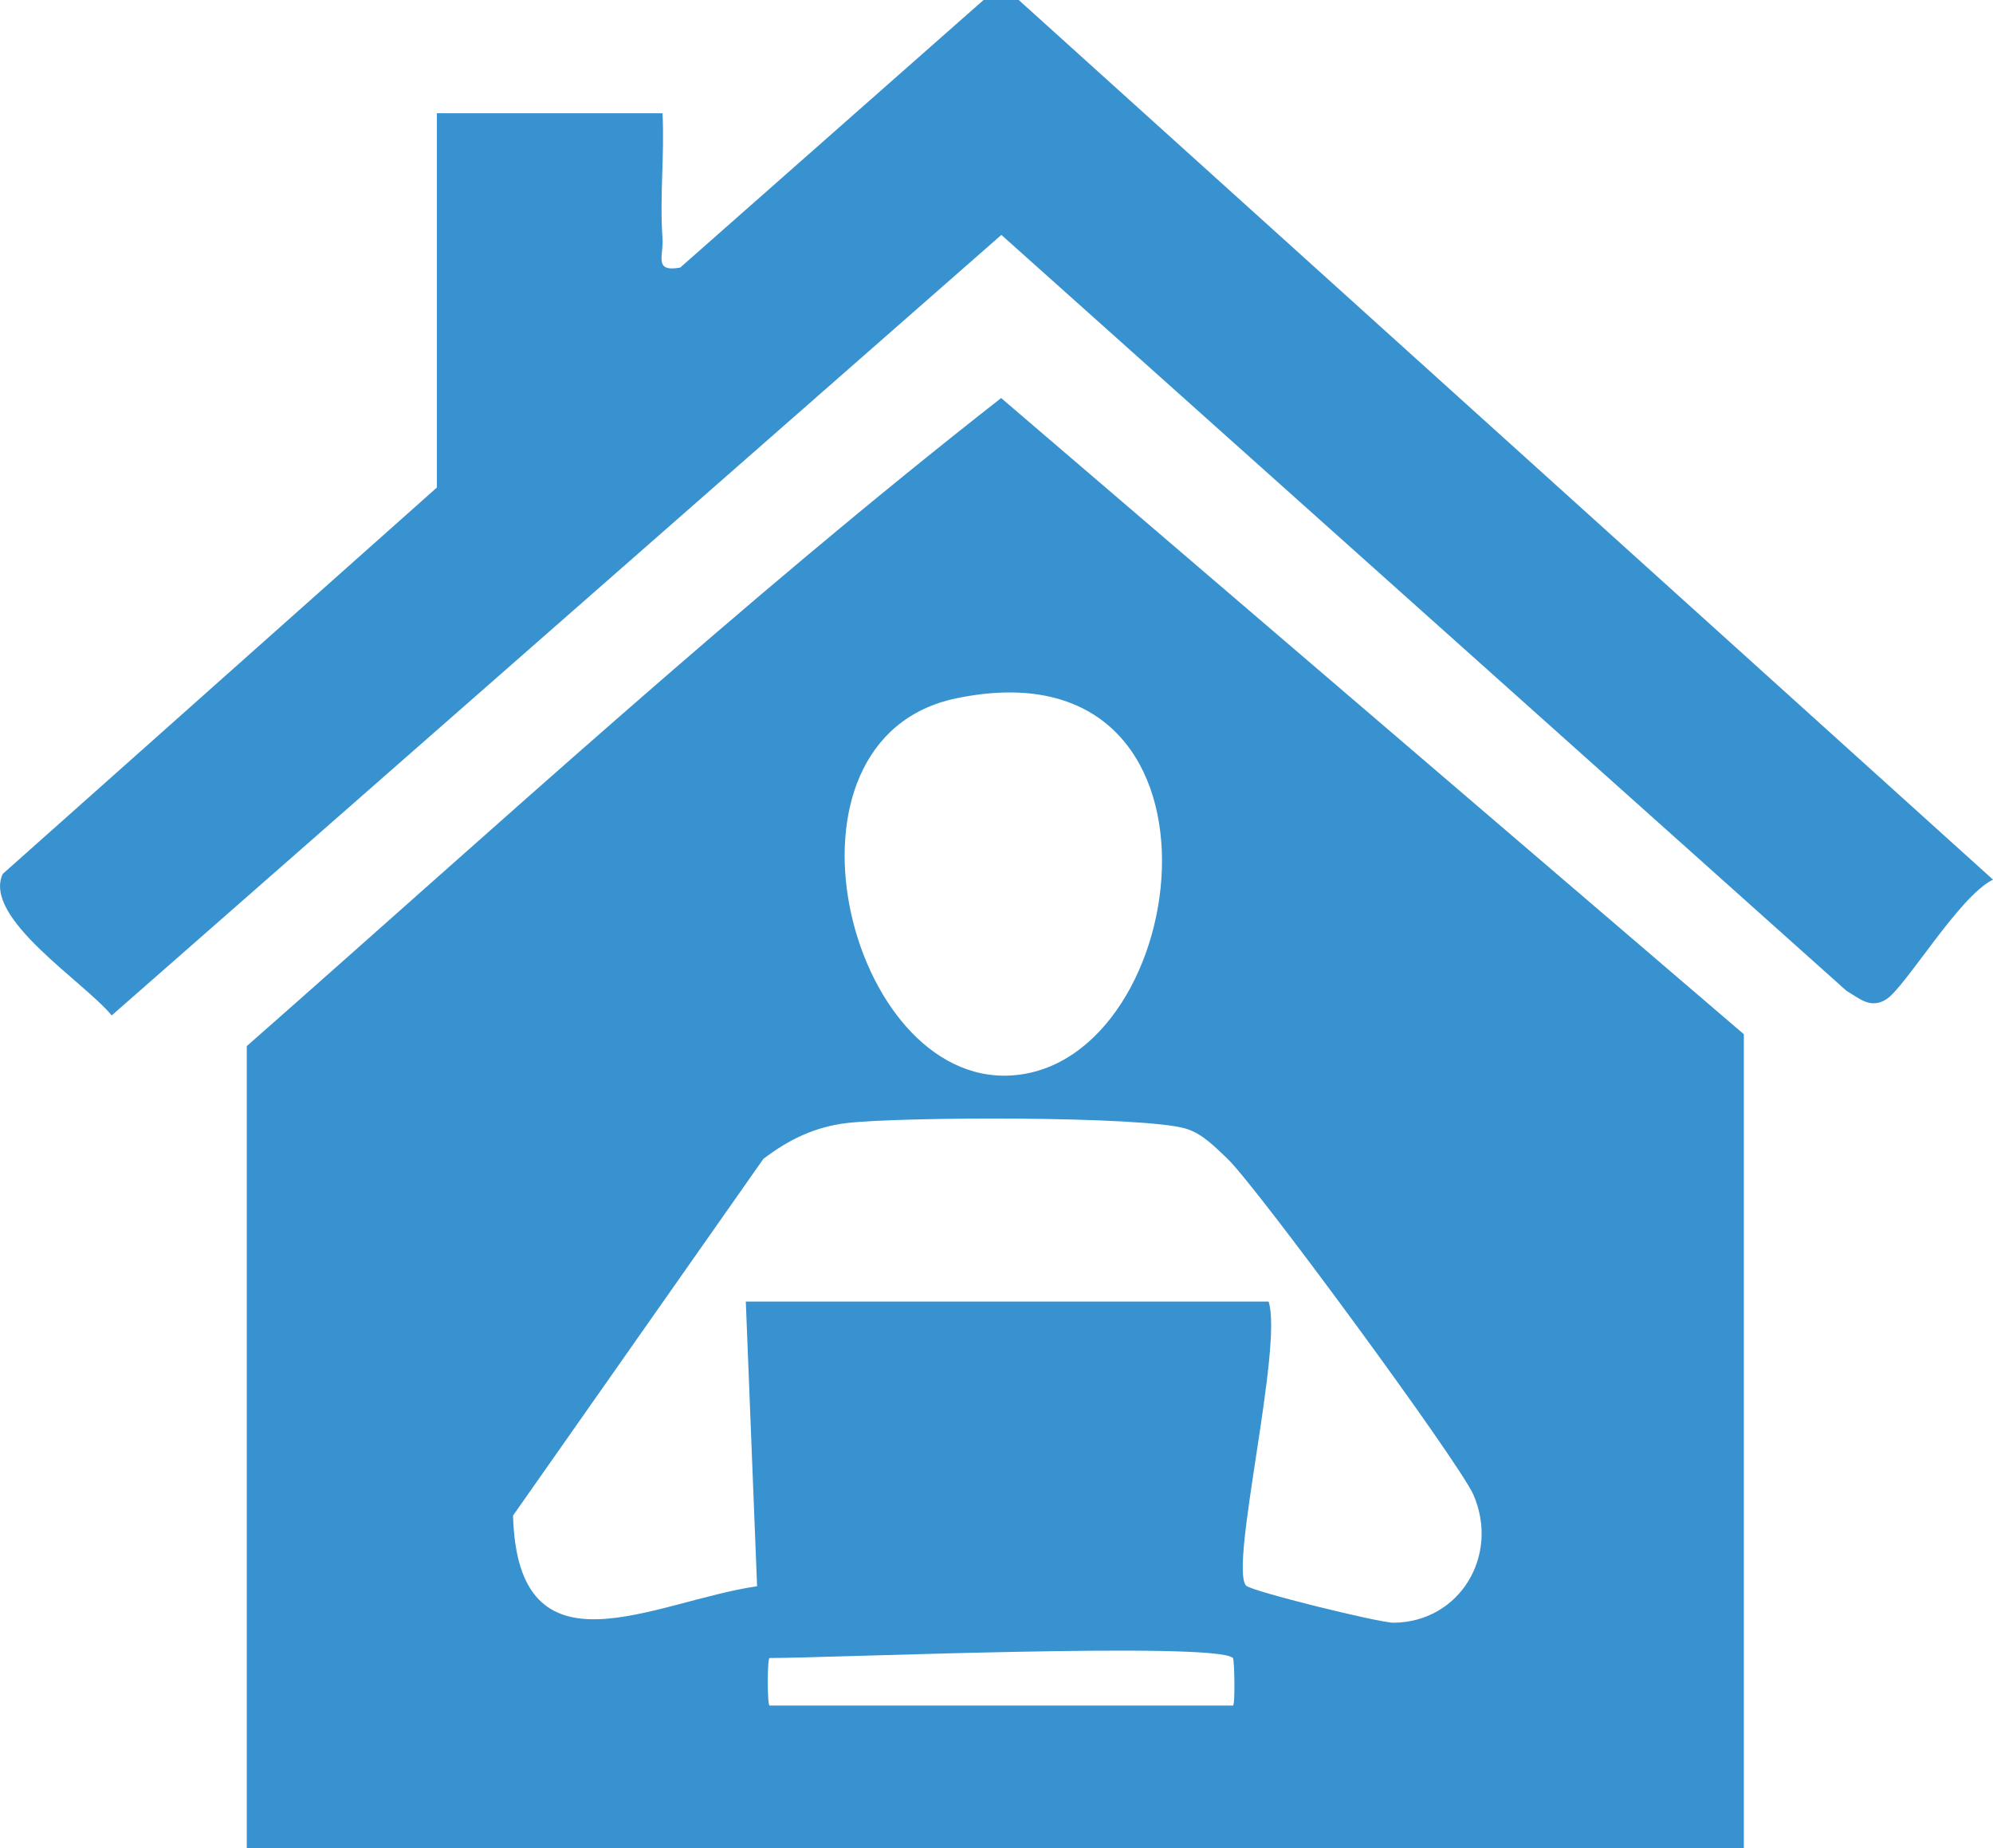
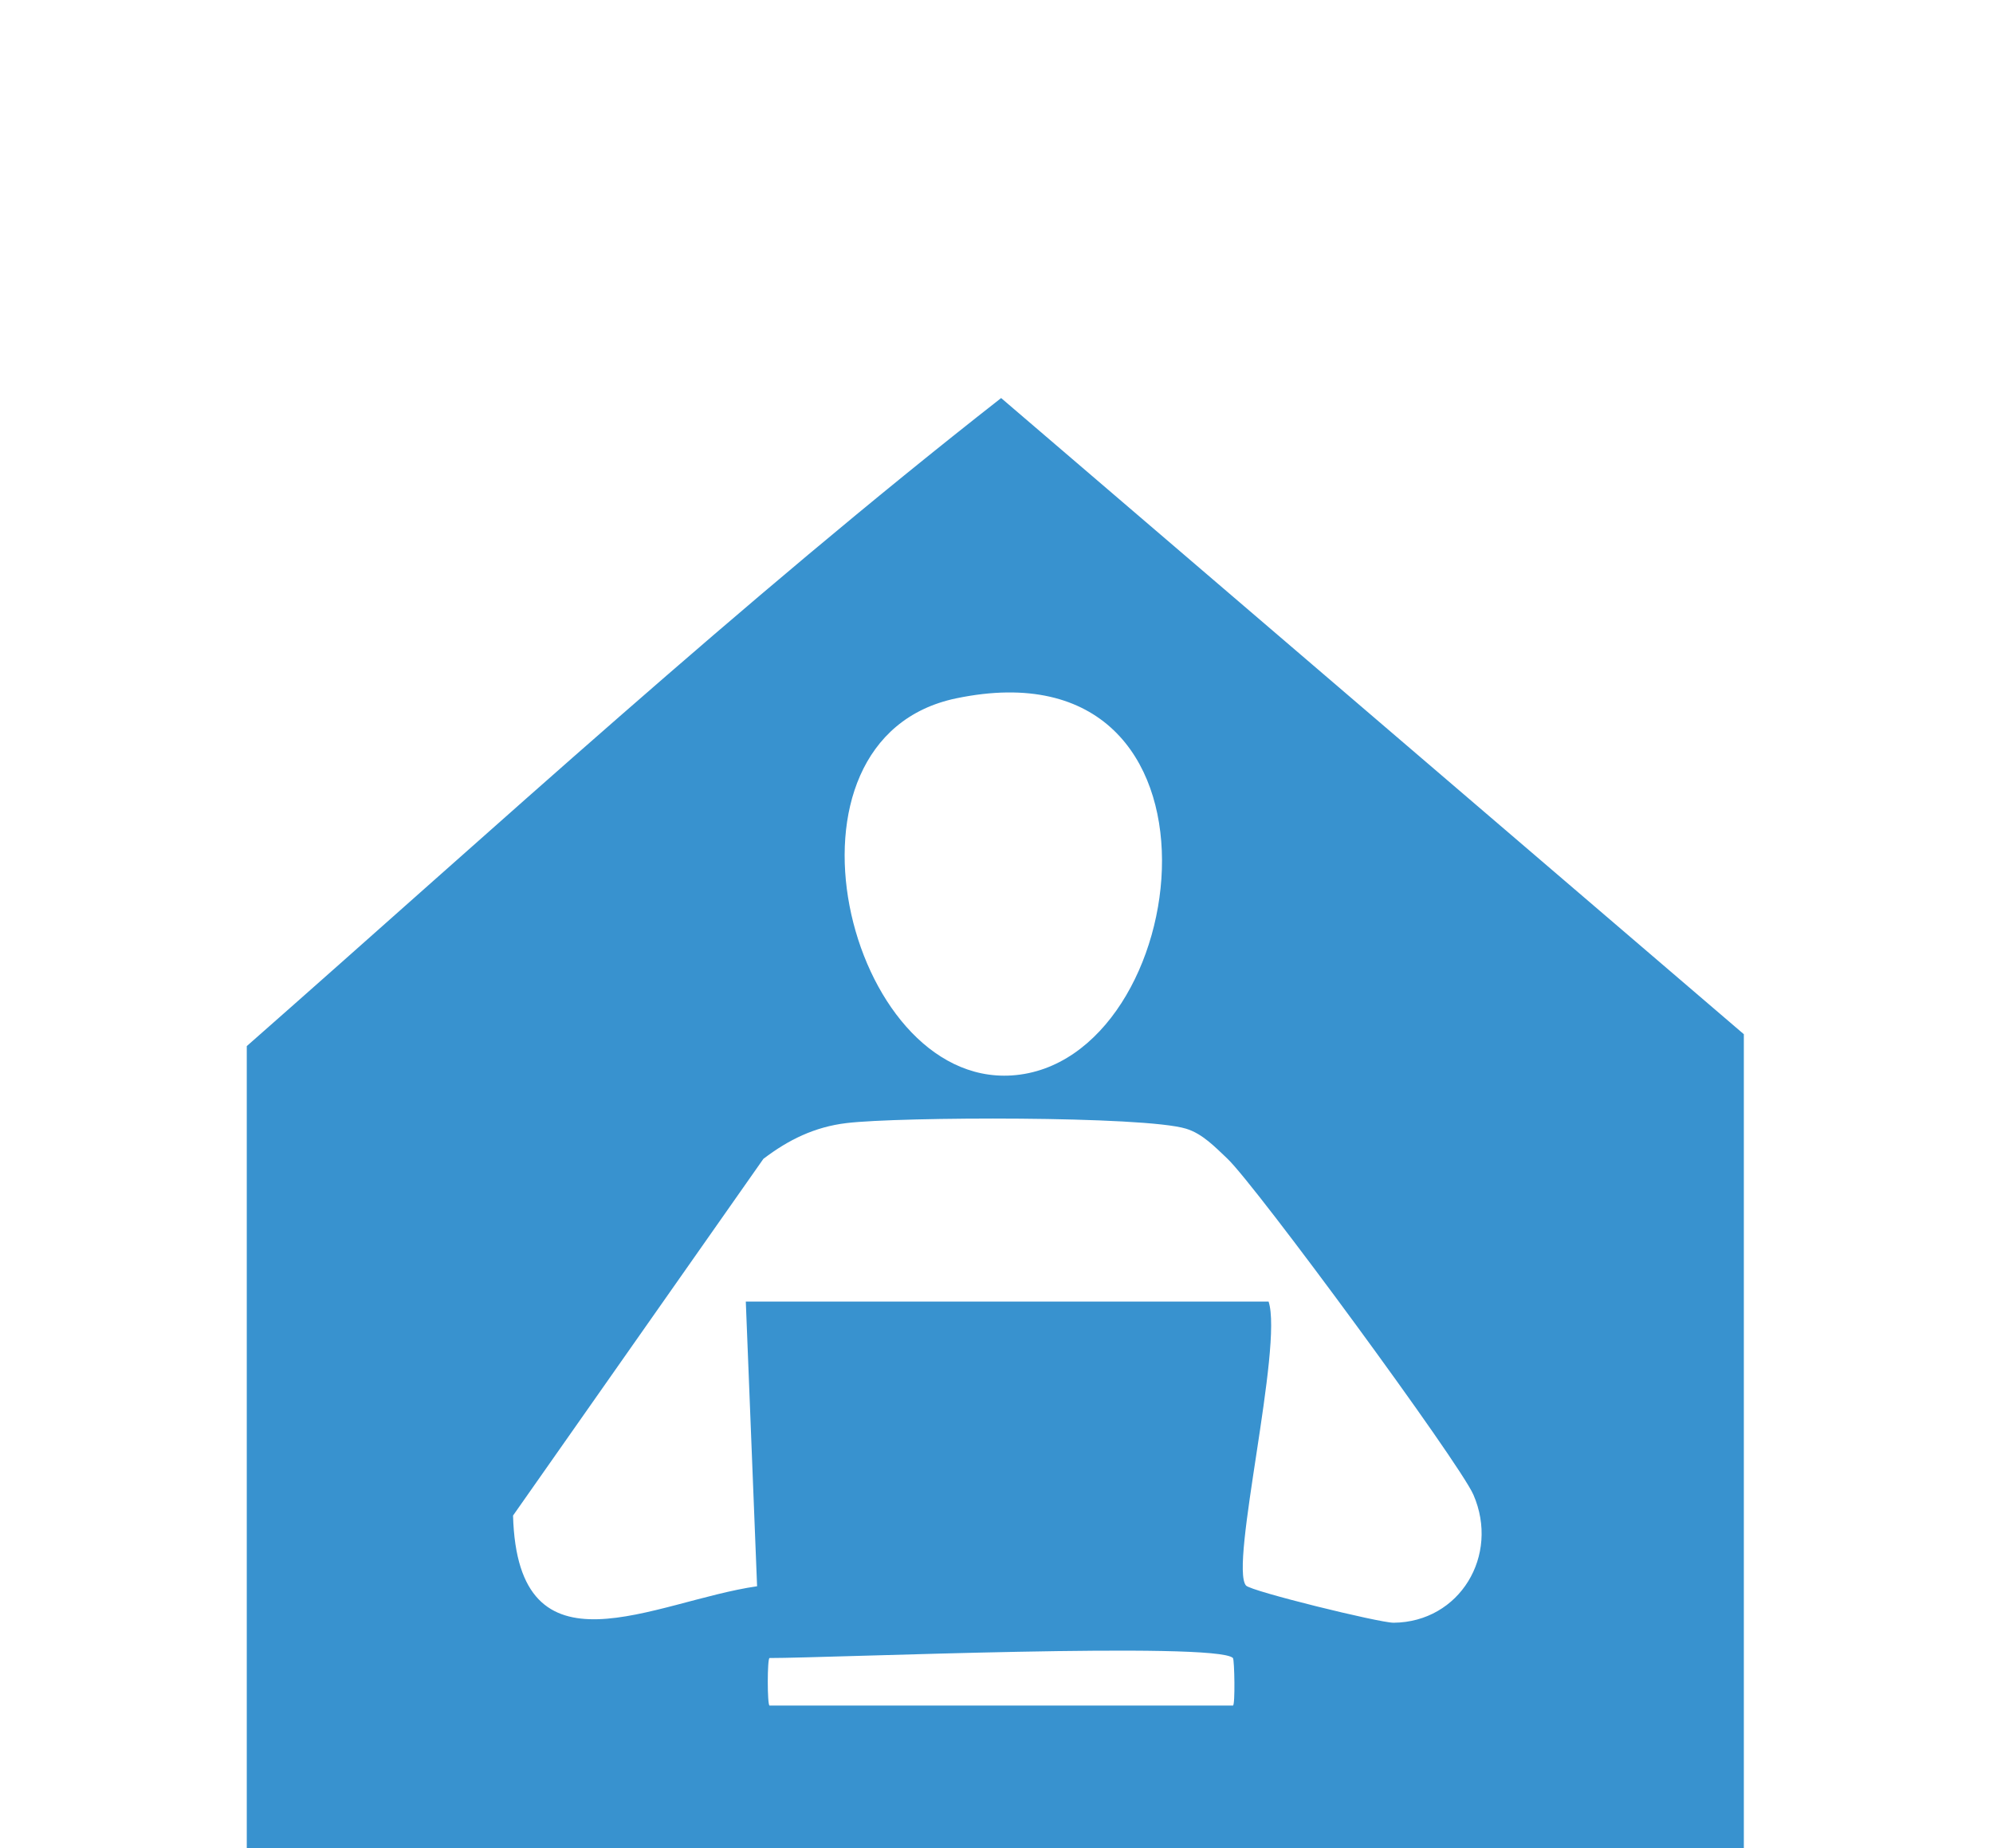
<svg xmlns="http://www.w3.org/2000/svg" id="Layer_2" data-name="Layer 2" viewBox="0 0 167.74 155.54">
  <defs>
    <style>      .cls-1 {        fill: #3892cf;      }    </style>
  </defs>
  <g id="Layer_1-2" data-name="Layer 1">
    <g>
      <path class="cls-1" d="M84.26,33.5c-21.97,17.2-42.55,36.12-63.49,54.54v67.5h126v-68.5l-62.51-53.54ZM80.49,58.77c24.49-5.08,20.12,30.75,4.65,31.74-13.88.88-20.94-28.36-4.65-31.74ZM103.77,143.54h-39c-.2,0-.2-4,0-4,5.11,0,37.64-1.4,39,0,.13.14.2,4,0,4ZM117.29,136.57c-1.21,0-12-2.65-12.42-3.13-1.41-1.64,3.14-20.13,1.9-23.9h-44l.95,23.96c-8.69,1.25-20.15,8.13-20.54-5.95l21.07-30.02c2.11-1.61,4.32-2.69,6.99-3.01,4.44-.54,25.04-.61,28.58.47,1.39.42,2.45,1.55,3.48,2.52,2.42,2.29,19.52,25.56,20.71,28.29,2.22,5.11-1.15,10.72-6.72,10.77Z" />
-       <path class="cls-1" d="M36.76,9.53h19c.18,3.47-.25,7.04,0,10.51.11,1.49-.78,2.89,1.49,2.48L82.78,0h2.96s82,74.03,82,74.03c-2.86,1.39-7.35,9.03-8.98,10.07-1.33.85-2.28-.09-3.35-.71L84.28,19.77,9.4,85.46c-2.31-2.83-10.89-8.21-9.17-11.91l36.54-32.52V9.53Z" />
    </g>
  </g>
</svg>